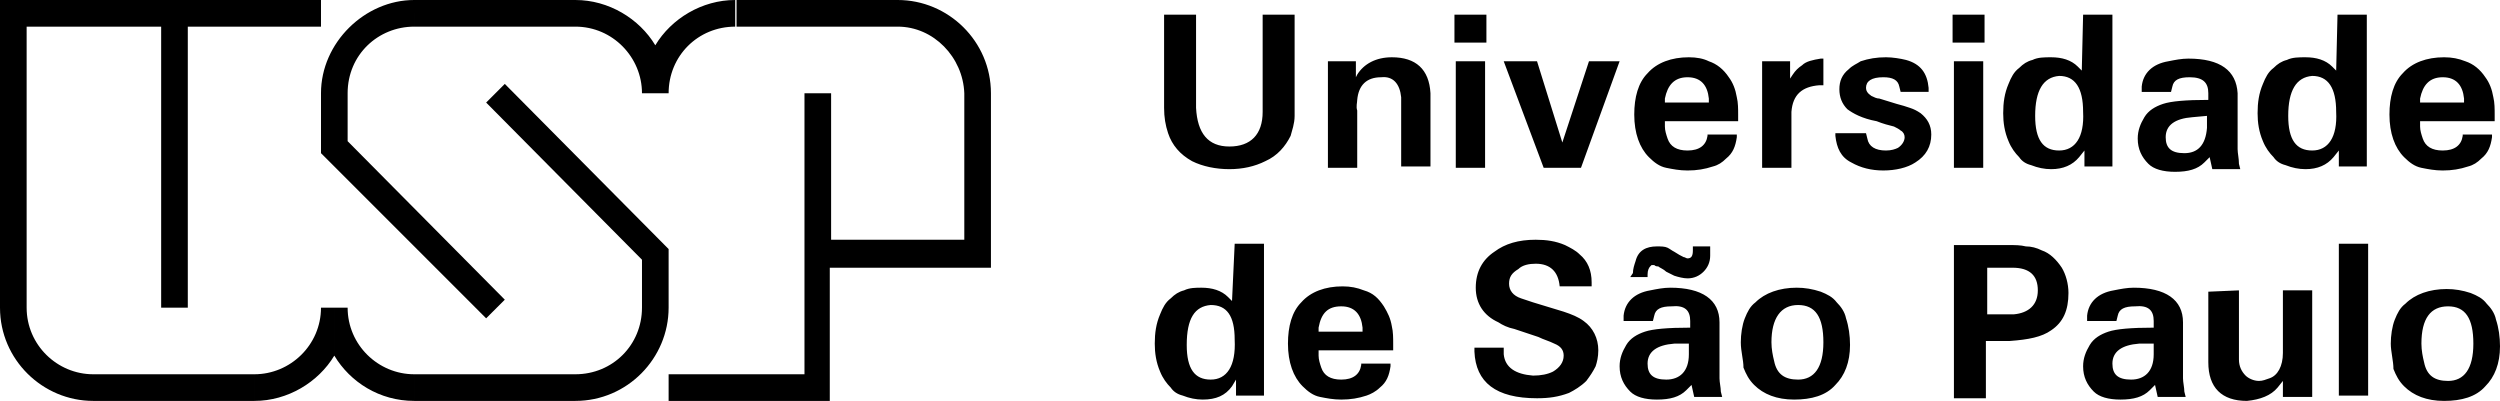
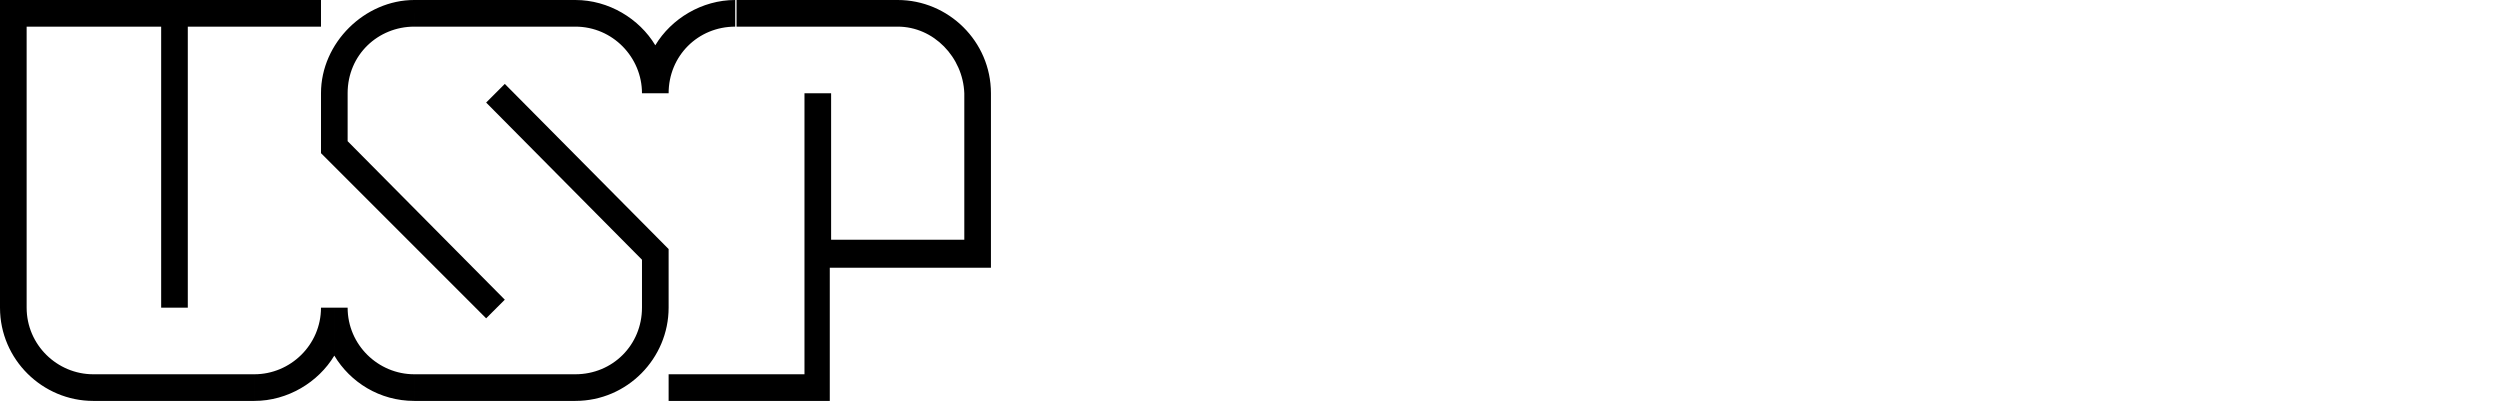
<svg xmlns="http://www.w3.org/2000/svg" id="Camada_1" width="187.7" height="30.1" viewBox="0 0 187.7 30.1">
  <defs>
    <style>.cls-1{fill-rule:evenodd;}</style>
  </defs>
  <g id="Camada_1-2">
    <path id="usp-logo-eps.eps" class="cls-1" d="M24.1,23.1c0,2.8-2.3,5-5,5v2c2.5,0,4.8-1.4,6-3.4v-3.6h-1ZM26.1,23.1c0,2.8,2.3,5,5,5v2c-2.6,0-4.8-1.4-6-3.4v-3.6h1ZM50.2,7c0-2.8,2.2-5,5-5V0c-2.5,0-4.8,1.4-6,3.4v3.6h1ZM48.2,7h1v-3.6c-1.2-2-3.5-3.4-6-3.4v2c2.8,0,5,2.3,5,5h0ZM48.2,23.1c0,2.8-2.2,5-5,5v2c3.9,0,7-3.2,7-7h-2ZM72.4,7h2c0-3.9-3.2-7-7-7v2c2.7,0,4.9,2.3,5,5h0ZM2,23.1H0c0,3.9,3.2,7,7,7v-2c-2.7,0-5-2.2-5-5h0ZM31.1,0c-3.7,0-7,3.2-7,7h2c0-2.9,2.3-5,5-5V0h0ZM50.2,28.1v2h12.1v-10h12.1V7h-2v11h-10V7h-2v21.1h-10.2ZM55.3,0h12.1v2h-12.1V0ZM50.2,18.7v4.4h-2v-3.6l-11.7-11.8,1.4-1.4,12.3,12.4h0ZM24.1,11.5l12.4,12.4,1.4-1.4-11.8-11.9v-3.6h-2v4.5h0ZM0,0h24.1v2h-10v21.1h-2V2H2v21.1H0V0ZM7,28.1h12.1v2H7v-2ZM31.1,0h12.1v2h-12.1V0ZM31.1,28.1h12.1v2h-12.1v-2Z" />
-     <path d="M89.8,1.1v7c.1,1.9.9,2.9,2.5,2.9s2.5-.9,2.5-2.6V1.1h2.4v7.6c0,.6-.2,1.1-.3,1.5-.4.8-1,1.5-1.9,1.9-.8.4-1.7.6-2.7.6s-2-.2-2.8-.6c-.9-.5-1.5-1.2-1.8-2.1-.2-.6-.3-1.2-.3-1.9V1.1h2.4ZM101.8,4.6v1.2l.1-.2c.5-.8,1.4-1.3,2.6-1.3,1.8,0,2.8.9,2.9,2.7v5.5h-2.2v-5.2c-.1-1-.6-1.6-1.5-1.5-1.1,0-1.7.6-1.8,1.7,0,.2-.1.5,0,.8v4.3h-2.2V4.6c-.1,0,2.1,0,2.1,0ZM111.5,4.6v8h-2.2V4.6s2.2,0,2.2,0ZM111.6,1.1v2.1h-2.4V1.1h2.4ZM115.4,4.6l1.9,6.1h0l2-6.1h2.3l-2.9,8h-2.8l-3-8s2.5,0,2.5,0ZM125,9.5c0,.3.1.6.2.9.2.6.7.9,1.5.9.9,0,1.4-.4,1.5-1.1v-.1h2.2v.2c-.1.7-.3,1.2-.8,1.6-.3.3-.6.5-1,.6-.6.2-1.2.3-1.9.3-.6,0-1.1-.1-1.6-.2-.5-.1-.9-.4-1.3-.8-.7-.7-1.1-1.8-1.1-3.2,0-1.3.3-2.4,1-3.1.7-.8,1.8-1.2,3.1-1.2.6,0,1.1.1,1.5.3.6.2,1.1.6,1.5,1.2.3.4.5.9.6,1.5.1.4.1.9.1,1.3v.5h-5.5v.4h0ZM128.3,7.7v-.3c-.1-1-.6-1.6-1.6-1.6s-1.5.6-1.7,1.6v.3h3.3ZM134.4,4.6v1.3l.2-.3c.2-.3.4-.5.7-.7.3-.3.8-.4,1.4-.5h.2v2h-.3c-1.3.1-2,.7-2.1,2v4.2h-2.2V4.6h2.1ZM140.1,10l.1.4c.1.6.6.9,1.4.9.4,0,.7-.1.9-.2.3-.2.5-.5.5-.8,0-.2-.1-.4-.3-.5-.1-.1-.3-.2-.5-.3-.4-.1-.8-.2-1.3-.4-1.1-.2-1.8-.6-2.2-.9-.4-.4-.6-.9-.6-1.5s.2-1.1.7-1.5c.3-.3.6-.4.9-.6.6-.2,1.2-.3,1.9-.3.5,0,1.1.1,1.5.2,1.1.3,1.6,1,1.7,2.1v.3h-2.1l-.1-.4c-.1-.5-.5-.7-1.2-.7-.9,0-1.3.3-1.3.8,0,.2.1.4.4.6.2.1.4.2.6.2l1.3.4c.4.1.7.2,1,.3.3.1.5.2.8.4.5.4.8.9.8,1.6,0,.9-.4,1.6-1.2,2.1-.6.4-1.5.6-2.4.6s-1.7-.2-2.4-.6c-.8-.4-1.1-1.1-1.2-2v-.2h2.3ZM148.9,4.6v8h-2.2V4.6s2.2,0,2.2,0ZM149,1.1v2.1h-2.4V1.1h2.4ZM156.4,1.1h2.2v11.4h-2.1v-1.2l-.4.5c-.5.6-1.2.9-2.1.9-.5,0-1-.1-1.5-.3-.4-.1-.7-.3-.9-.6-.3-.3-.6-.7-.8-1.2-.3-.7-.4-1.4-.4-2.1,0-.8.1-1.5.4-2.2.2-.5.4-.9.8-1.2.3-.3.6-.5,1-.6.4-.2.9-.2,1.4-.2.8,0,1.5.2,2,.7l.3.3.1-4.2h0ZM152.8,8.7c0,1.8.6,2.6,1.8,2.6s1.9-1,1.8-2.9c0-1.8-.6-2.7-1.8-2.7-1.2.1-1.8,1.1-1.8,3h0ZM160.8,6.5c.1-1,.8-1.7,2-1.9.5-.1,1-.2,1.5-.2,2.4,0,3.6.9,3.7,2.6v4.2c0,.3.1.7.1,1.1l.1.4h-2.1l-.2-.9-.4.4c-.5.5-1.2.7-2.2.7-.9,0-1.6-.2-2-.6-.5-.5-.8-1.1-.8-1.9,0-.6.2-1.1.5-1.6s.8-.8,1.4-1c.6-.2,1.7-.3,3.4-.3v-.5c0-.8-.4-1.2-1.4-1.2-.8,0-1.2.2-1.3.7l-.1.4h-2.2v-.4h0ZM165.7,8.7l-1.1.1c-1.3.1-2,.6-2,1.5,0,.8.4,1.2,1.4,1.2s1.6-.6,1.7-1.9v-.9h0ZM175.5,1.1h2.2v11.4h-2.1v-1.2l-.4.5c-.5.6-1.2.9-2.1.9-.5,0-1-.1-1.5-.3-.4-.1-.7-.3-.9-.6-.3-.3-.6-.7-.8-1.2-.3-.7-.4-1.4-.4-2.1,0-.8.1-1.5.4-2.2.2-.5.4-.9.8-1.2.3-.3.6-.5,1-.6.4-.2.9-.2,1.4-.2.8,0,1.5.2,2,.7l.3.3.1-4.2h0ZM171.8,8.7c0,1.8.6,2.6,1.8,2.6s1.9-1,1.8-2.9c0-1.8-.6-2.7-1.8-2.7-1.2.1-1.8,1.1-1.8,3h0ZM181.7,9.5c0,.3.1.6.2.9.2.6.7.9,1.5.9.9,0,1.4-.4,1.5-1.1v-.1h2.2v.2c-.1.7-.3,1.2-.8,1.6-.3.3-.6.5-1,.6-.6.2-1.2.3-1.9.3-.6,0-1.1-.1-1.6-.2-.5-.1-.9-.4-1.3-.8-.7-.7-1.1-1.8-1.1-3.2,0-1.3.3-2.4,1-3.1.7-.8,1.8-1.2,3.1-1.2.6,0,1.1.1,1.6.3.6.2,1.1.6,1.5,1.2.3.4.5.9.6,1.5.1.4.1.9.1,1.3v.5h-5.6v.4h0ZM185,7.7v-.3c-.1-1-.6-1.6-1.6-1.6s-1.5.6-1.7,1.6v.3h3.3ZM92.7,18.3h2.2v11.4h-2.1v-1.2l-.3.5c-.5.7-1.2,1-2.2,1-.5,0-1-.1-1.5-.3-.4-.1-.7-.3-.9-.6-.3-.3-.6-.7-.8-1.2-.3-.7-.4-1.4-.4-2.1,0-.8.1-1.5.4-2.2.2-.5.4-.9.8-1.2.3-.3.6-.5,1-.6.4-.2.9-.2,1.3-.2.8,0,1.5.2,2,.7l.3.3.2-4.3h0ZM89.1,25.9c0,1.8.6,2.6,1.8,2.6s1.9-1,1.8-3c0-1.8-.6-2.6-1.8-2.6-1.2.1-1.8,1-1.8,3ZM99,26.7c0,.3.1.6.2.9.2.6.7.9,1.5.9.9,0,1.4-.4,1.5-1.1v-.1h2.2v.2c-.1.7-.3,1.2-.8,1.6-.3.3-.7.5-1,.6-.6.2-1.2.3-1.9.3-.6,0-1.1-.1-1.6-.2s-.9-.4-1.3-.8c-.7-.7-1.1-1.8-1.1-3.2,0-1.3.3-2.4,1-3.1.7-.8,1.8-1.2,3.1-1.2.6,0,1.1.1,1.6.3.7.2,1.1.6,1.5,1.2.3.5.5.9.6,1.5.1.4.1.9.1,1.3v.5h-5.6v.4h0ZM102.3,24.9v-.3c-.1-1-.6-1.6-1.6-1.6s-1.5.5-1.7,1.6v.3s3.3,0,3.3,0ZM112.9,26.1v.5c.1,1,.9,1.5,2.2,1.6.6,0,1.1-.1,1.5-.3.5-.3.8-.7.8-1.2,0-.4-.2-.7-.7-.9-.4-.2-.8-.3-1.2-.5l-1.8-.6c-.5-.1-.9-.3-1.2-.5-1.1-.5-1.7-1.4-1.7-2.6s.5-2.1,1.4-2.7c.8-.6,1.8-.9,3.1-.9.8,0,1.5.1,2.2.4.4.2.8.4,1.1.7.6.5.9,1.2.9,2.1v.3h-2.4c-.1-1.1-.7-1.7-1.8-1.7-.5,0-1,.1-1.3.4-.5.3-.7.6-.7,1.1s.3.9.9,1.1c.3.1.6.2.9.3l2.3.7c.6.2,1.1.4,1.5.7.7.5,1.1,1.3,1.1,2.2,0,.5-.1.9-.2,1.2-.2.4-.4.7-.7,1.1-.4.4-.9.7-1.3.9-.8.3-1.5.4-2.4.4-3.1,0-4.6-1.2-4.7-3.5v-.3h2.2ZM121.9,23.7c.1-1,.8-1.7,2-1.9.5-.1,1-.2,1.5-.2,2.4,0,3.7.9,3.7,2.6v4.2c0,.3.1.7.1,1l.1.4h-2.1l-.2-.9-.4.4c-.5.5-1.2.7-2.2.7-.9,0-1.6-.2-2-.6-.5-.5-.8-1.1-.8-1.9,0-.6.2-1.1.5-1.6s.8-.8,1.4-1,1.7-.3,3.4-.3v-.5c0-.8-.4-1.2-1.4-1.1-.8,0-1.2.2-1.3.7l-.1.4h-2.2v-.4h0ZM126.8,25.8h-1.1c-1.3.1-2,.6-2,1.5,0,.8.4,1.2,1.4,1.2s1.7-.6,1.7-1.9v-.8h0ZM122.6,20.5c0-.3.1-.6.2-.9.2-.8.8-1.1,1.6-1.1.3,0,.6,0,.8.1.2.1.3.2.5.3.3.2.5.3.7.4.1,0,.2.1.3.1.3,0,.4-.2.4-.6v-.3h1.3v.7c0,.5-.2.9-.5,1.2-.3.3-.7.5-1.2.5-.3,0-.7-.1-1-.2-.2-.1-.4-.2-.6-.3-.2-.2-.5-.3-.6-.4-.1,0-.2,0-.3-.1h-.2l-.1.1c-.1.1-.2.3-.2.6v.2h-1.3l.2-.3h0ZM130.7,25.7c0-.6.1-1.3.3-1.8s.4-.9.8-1.2c.7-.7,1.8-1.1,3.1-1.1.6,0,1.2.1,1.8.3.5.2.9.4,1.2.8.3.3.6.7.7,1.2.2.6.3,1.3.3,2,0,1.3-.4,2.3-1.1,3-.7.8-1.8,1.1-3.1,1.1s-2.3-.4-3-1.1c-.4-.4-.6-.8-.8-1.3,0-.6-.2-1.2-.2-1.9h0ZM133,25.7c0,.5.1,1,.2,1.4.2,1,.8,1.4,1.8,1.4,1.2,0,1.9-.9,1.9-2.8s-.6-2.8-1.9-2.8-2,1-2,2.8h0ZM146.7,18.4h4.1c.5,0,.9,0,1.3.1.4,0,.8.1,1.2.3.6.2,1.1.7,1.5,1.3.3.5.5,1.2.5,1.9,0,1.3-.4,2.2-1.3,2.8-.7.5-1.7.7-3.1.8h-1.8v4.3h-2.4v-11.5h0ZM149.2,20.1v3.5h2c1.1-.1,1.8-.7,1.8-1.8s-.6-1.7-1.9-1.7h-1.9ZM156.7,23.7c.1-1,.8-1.7,2-1.9.5-.1,1-.2,1.5-.2,2.4,0,3.7.9,3.7,2.6v4.2c0,.3.1.7.1,1l.1.4h-2.1l-.2-.9-.4.4c-.5.5-1.2.7-2.2.7-.9,0-1.6-.2-2-.6-.5-.5-.8-1.1-.8-1.9,0-.6.2-1.1.5-1.6s.8-.8,1.4-1c.6-.2,1.7-.3,3.4-.3v-.5c0-.8-.4-1.2-1.4-1.1-.8,0-1.2.2-1.3.7l-.1.4h-2.2v-.4h0ZM161.7,25.8h-1.1c-1.3.1-2,.6-2,1.5,0,.8.4,1.2,1.4,1.2s1.7-.6,1.7-1.9v-.8h0ZM168.1,21.8v5.2c0,.5.2.9.5,1.2.2.2.6.4,1,.4.3,0,.5-.1.8-.2.6-.2,1-.9,1-1.9v-4.7h2.2v8h-2.2v-1.2l-.4.5c-.5.6-1.3.9-2.3,1-1.9,0-2.9-1-2.9-2.9v-5.3l2.3-.1h0ZM177.8,18.3v11.4h-2.2v-11.4h2.2ZM179.5,25.8c0-.6.1-1.3.3-1.8s.4-.9.8-1.2c.7-.7,1.8-1.1,3.1-1.1.6,0,1.2.1,1.8.3.5.2.9.4,1.2.8.3.3.6.7.7,1.2.2.6.3,1.3.3,2,0,1.3-.4,2.3-1.1,3-.7.8-1.8,1.1-3.1,1.1s-2.3-.4-3-1.1c-.4-.4-.6-.8-.8-1.3,0-.6-.2-1.3-.2-1.9h0ZM181.8,25.8c0,.5.1,1,.2,1.4.2,1,.8,1.4,1.8,1.4,1.2,0,1.9-.9,1.9-2.8s-.6-2.8-1.9-2.8-2,.9-2,2.8h0Z" />
  </g>
</svg>